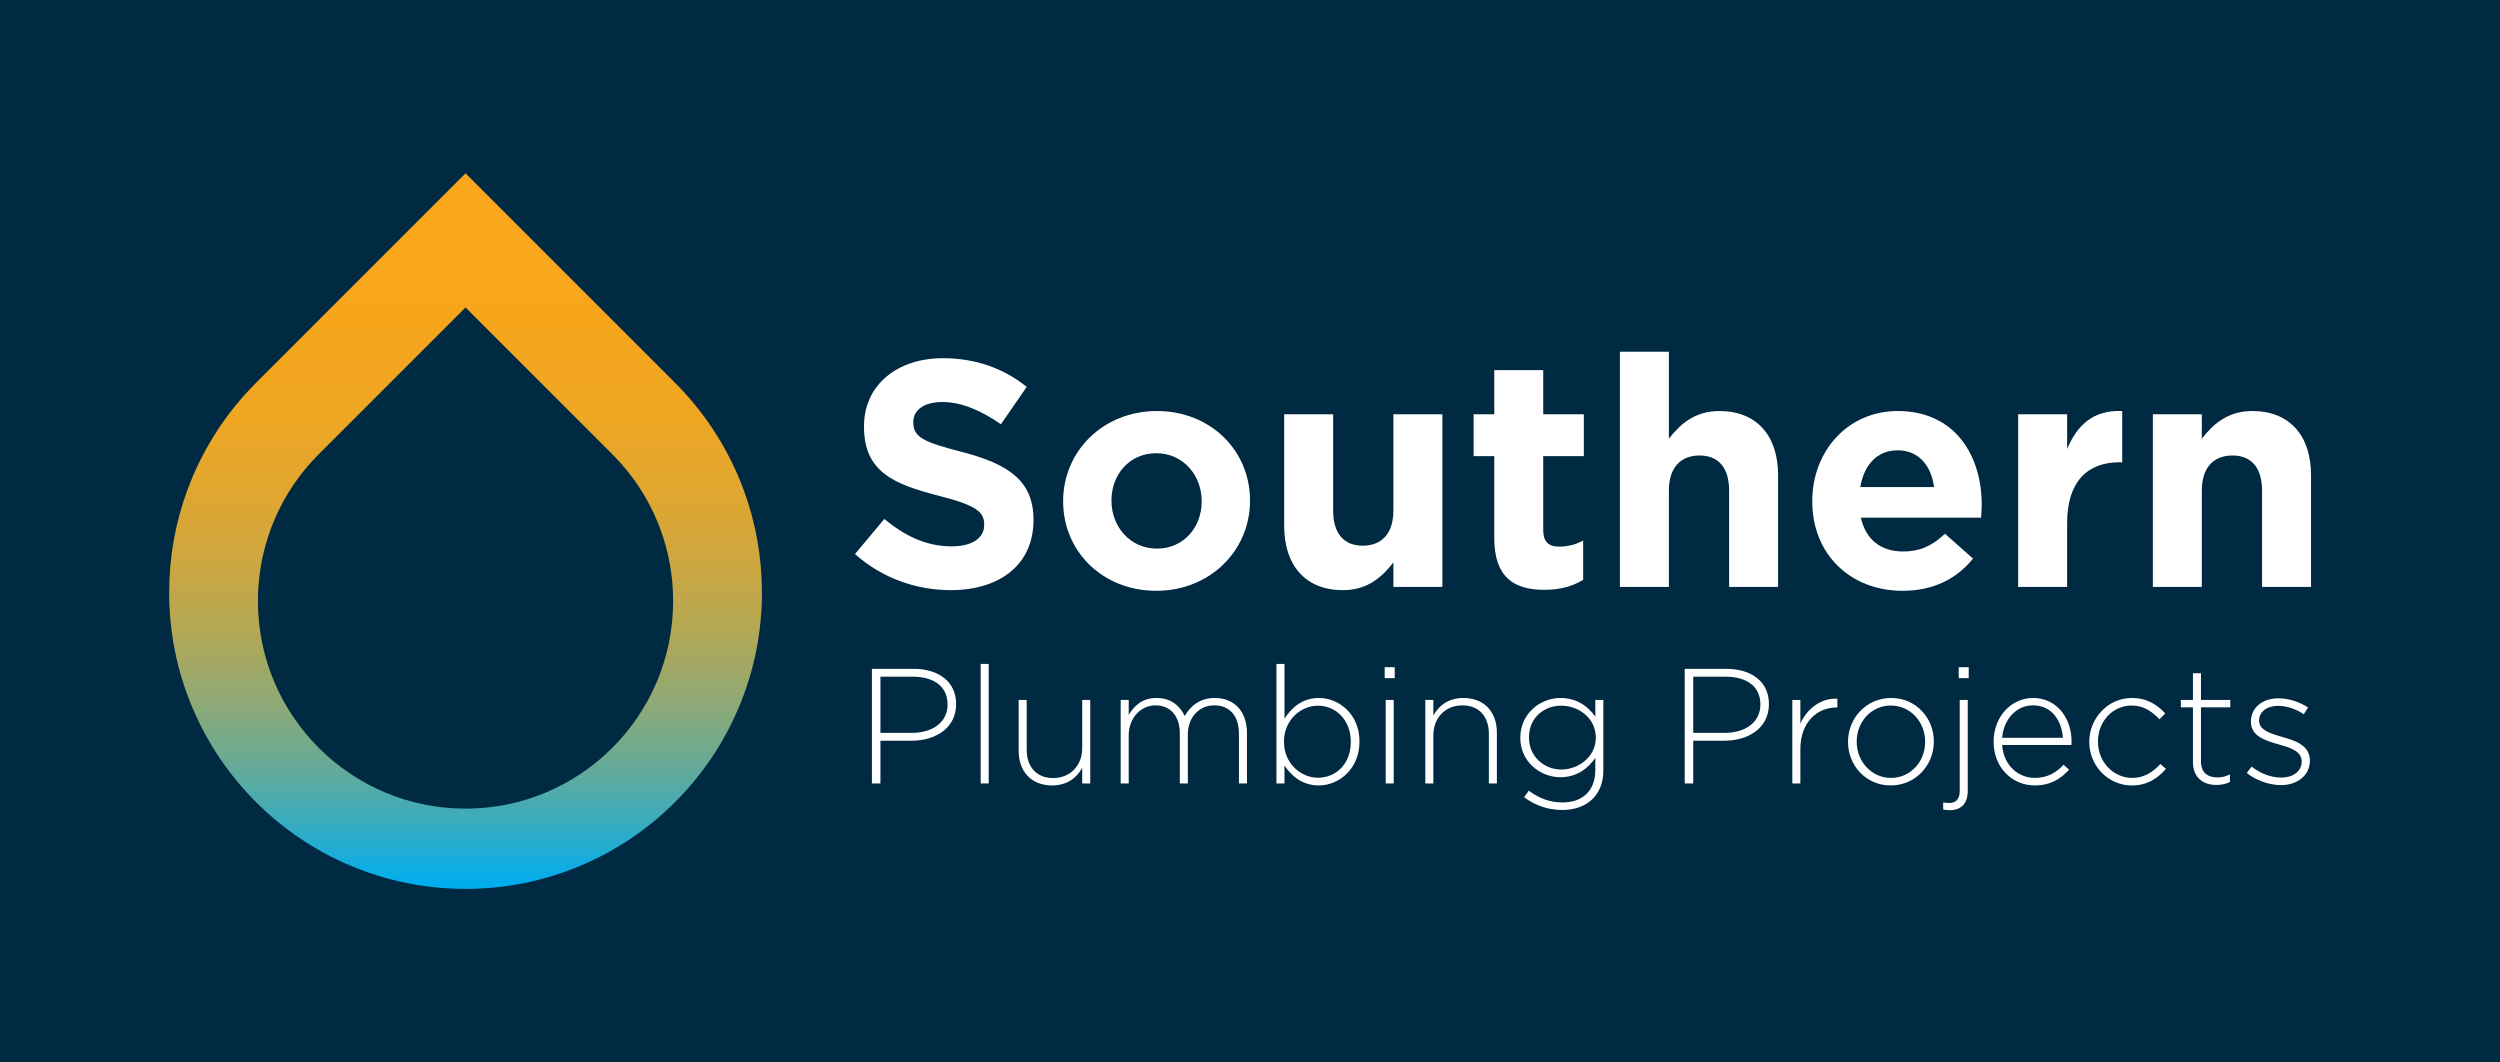
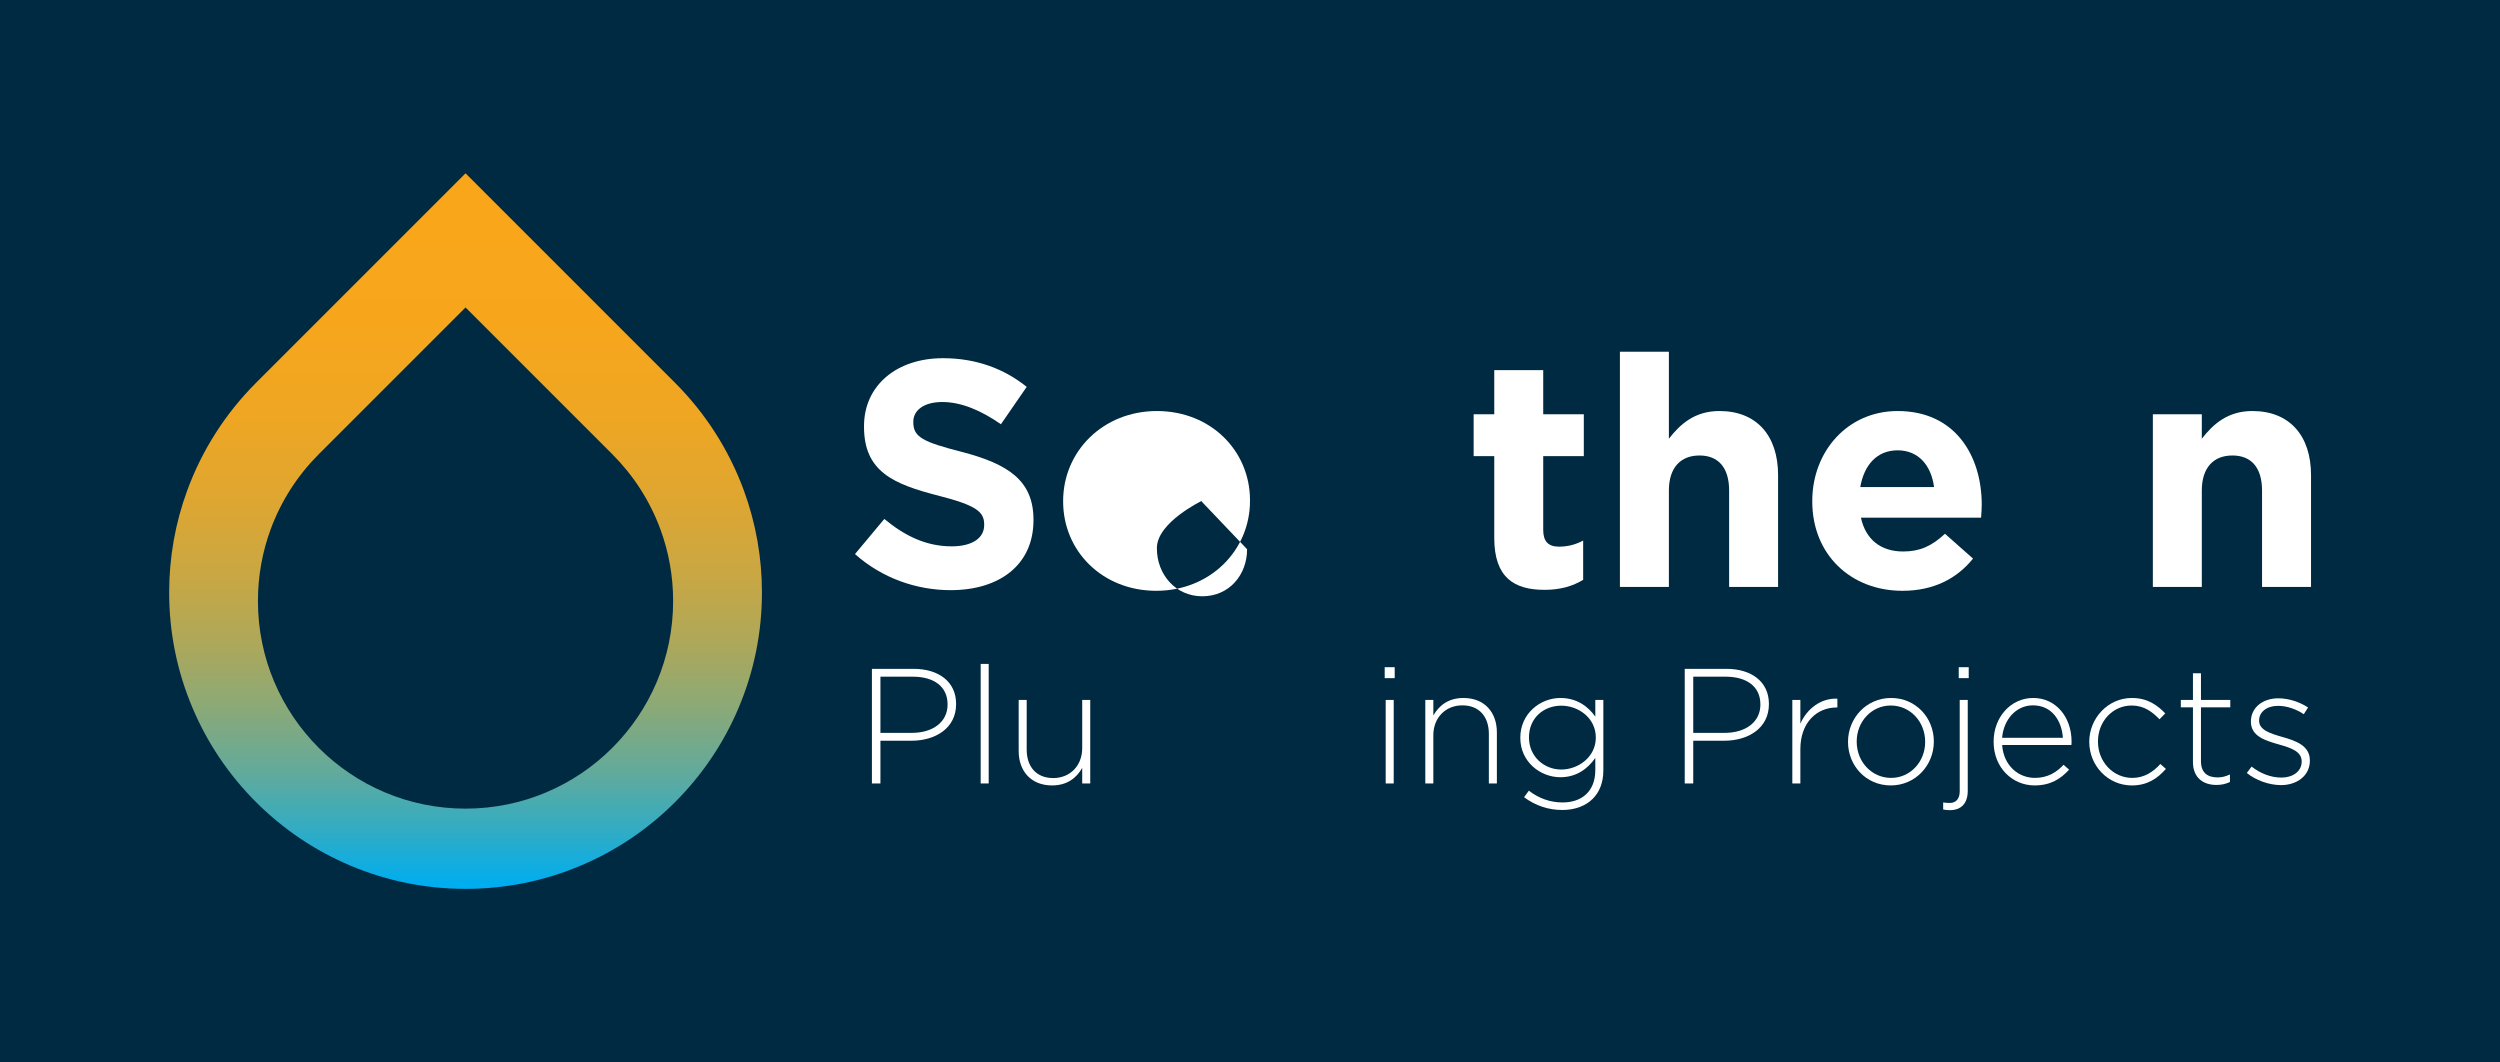
<svg xmlns="http://www.w3.org/2000/svg" id="Layer_2" data-name="Layer 2" viewBox="0 0 3545.26 1506.29">
  <defs>
    <style>      .cls-1 {        fill: url(#linear-gradient);      }      .cls-2 {        fill: #fff;      }      .cls-3 {        fill: #002a41;      }    </style>
    <linearGradient id="linear-gradient" x1="660.17" y1="257.17" x2="660.17" y2="1251.23" gradientUnits="userSpaceOnUse">
      <stop offset="0" stop-color="#faa61a" />
      <stop offset=".2" stop-color="#f7a61c" />
      <stop offset=".34" stop-color="#eea623" />
      <stop offset=".45" stop-color="#dfa630" />
      <stop offset=".56" stop-color="#c9a743" />
      <stop offset=".66" stop-color="#ada85a" />
      <stop offset=".75" stop-color="#8ba977" />
      <stop offset=".84" stop-color="#63aa9a" />
      <stop offset=".92" stop-color="#35acc1" />
      <stop offset="1" stop-color="#02aded" />
      <stop offset="1" stop-color="#00aeef" />
    </linearGradient>
  </defs>
  <g id="Layer_1-2" data-name="Layer 1">
    <rect class="cls-3" width="3545.26" height="1506.29" />
    <g>
      <path class="cls-1" d="M1054.84,695.44c-10.52-28.68-24.23-56.27-40.75-82.03-16.28-25.39-35.36-49.08-56.71-70.43l-297.2-297.2-297.2,297.2c-21.35,21.35-40.43,45.04-56.71,70.43-16.52,25.75-30.23,53.35-40.75,82.03-17.02,46.39-25.64,95.09-25.64,144.75,0,56.66,11.14,111.72,33.11,163.66,21.18,50.07,51.46,95,90,133.54,38.54,38.54,83.47,68.82,133.54,90,51.94,21.97,107,33.11,163.66,33.11s111.72-11.14,163.66-33.11c50.07-21.18,95-51.46,133.54-90,38.54-38.54,68.82-83.47,90-133.54,21.97-51.94,33.11-107,33.11-163.66,0-49.66-8.63-98.36-25.65-144.75ZM660.17,1146.72c-162.59,0-294.4-131.81-294.4-294.4,0-35.63,6.33-69.78,17.93-101.39,14.86-40.51,38.37-76.86,68.3-106.78l208.17-208.17,208.17,208.17c29.93,29.93,53.44,66.27,68.3,106.78,11.6,31.61,17.93,65.76,17.93,101.39,0,162.59-131.81,294.4-294.4,294.4Z" />
      <g>
        <path class="cls-2" d="M1212.47,785.72l41.58-49.79c28.77,23.75,58.93,38.84,95.49,38.84,28.77,0,46.13-11.43,46.13-30.17v-.92c0-17.81-10.96-26.95-64.41-40.66-64.41-16.45-106-34.26-106-97.75v-.92c0-58.03,46.6-96.39,111.93-96.39,46.6,0,86.35,14.61,118.79,40.64l-36.56,53.01c-28.32-19.65-56.19-31.52-83.14-31.52s-41.11,12.32-41.11,27.87v.9c0,21.02,13.71,27.87,68.98,42.03,64.86,16.91,101.43,40.21,101.43,95.94v.92c0,63.51-48.44,99.15-117.42,99.15-48.42,0-97.3-16.91-135.68-51.17Z" />
-         <path class="cls-2" d="M1507.65,711.24v-.9c0-70.35,56.66-127.46,132.95-127.46s132.03,56.19,132.03,126.54v.92c0,70.36-56.66,127.47-132.95,127.47s-132.03-56.19-132.03-126.57ZM1704.1,711.24v-.9c0-36.09-26.04-67.62-64.41-67.62s-63.5,30.61-63.5,66.7v.92c0,36.09,26.04,67.63,64.41,67.63s63.5-30.63,63.5-66.73Z" />
-         <path class="cls-2" d="M1821.11,745.97v-158.52h69.43v136.58c0,32.91,15.53,49.81,42.03,49.81s43.4-16.9,43.4-49.81v-136.58h69.45v244.87h-69.45v-34.73c-15.98,20.57-36.54,39.3-71.72,39.3-52.54,0-83.14-34.73-83.14-90.93Z" />
+         <path class="cls-2" d="M1507.65,711.24v-.9c0-70.35,56.66-127.46,132.95-127.46s132.03,56.19,132.03,126.54v.92c0,70.36-56.66,127.47-132.95,127.47s-132.03-56.19-132.03-126.57ZM1704.1,711.24v-.9s-63.5,30.61-63.5,66.7v.92c0,36.09,26.04,67.63,64.41,67.63s63.5-30.63,63.5-66.73Z" />
        <path class="cls-2" d="M2119.02,762.89v-116.06h-29.24v-59.38h29.24v-62.6h69.43v62.6h57.56v59.38h-57.56v104.63c0,16.01,6.86,23.76,22.38,23.76,12.79,0,24.22-3.2,34.26-8.67v55.72c-14.61,8.69-31.52,14.18-54.8,14.18-42.5,0-71.27-16.91-71.27-73.55Z" />
        <path class="cls-2" d="M2297.2,498.82h69.45v123.34c15.98-20.55,36.54-39.28,71.72-39.28,52.54,0,83.14,34.71,83.14,90.9v158.54h-69.43v-136.61c0-32.89-15.55-49.79-42.03-49.79s-43.4,16.89-43.4,49.79v136.61h-69.45v-333.51Z" />
        <path class="cls-2" d="M2569.99,711.24v-.9c0-69.9,49.8-127.46,121.07-127.46,81.78,0,119.24,63.5,119.24,132.93,0,5.49-.47,11.89-.92,18.28h-170.41c6.86,31.53,28.79,47.98,59.84,47.98,23.3,0,40.21-7.3,59.39-25.13l39.75,35.19c-22.83,28.32-55.74,45.68-100.04,45.68-73.55,0-127.93-51.62-127.93-126.57ZM2742.69,690.69c-4.12-31.07-22.38-52.09-51.62-52.09s-47.52,20.57-53.01,52.09h104.63Z" />
-         <path class="cls-2" d="M2861.97,587.45h69.43v49.34c14.16-33.81,37.01-55.74,78.12-53.91v72.64h-3.65c-46.15,0-74.47,27.87-74.47,86.35v90.46h-69.43v-244.87Z" />
        <path class="cls-2" d="M3052.96,587.45h69.43v34.71c16-20.55,36.54-39.28,71.74-39.28,52.52,0,83.14,34.71,83.14,90.9v158.54h-69.45v-136.61c0-32.89-15.53-49.79-42.03-49.79s-43.4,16.89-43.4,49.79v136.61h-69.43v-244.87Z" />
        <path class="cls-2" d="M1236.48,948.48h58.98c35.76,0,60.39,18.34,60.39,49.69v.47c0,34.14-29.49,51.8-63.4,51.8h-43.91v60.61h-12.07v-162.56ZM1293.14,1039.28c30.2,0,50.62-15.8,50.62-39.94v-.47c0-25.78-19.96-39.26-49.22-39.26h-46v79.67h44.59Z" />
        <path class="cls-2" d="M1390.7,941.5h11.37v169.53h-11.37v-169.53Z" />
        <path class="cls-2" d="M1444.58,1065.06v-72.46h11.37v70.37c0,24.38,13.71,40.41,37.64,40.41s41.09-17.66,41.09-42.27v-68.52h11.39v118.44h-11.39v-22.07c-7.89,13.95-21.13,24.86-42.73,24.86-29.96,0-47.36-20.45-47.36-48.77Z" />
-         <path class="cls-2" d="M1589.27,992.6h11.37v21.13c7.68-12.3,18.36-23.93,39.49-23.93s33.44,11.86,39.94,25.55c7.66-13.24,20.43-25.55,42.73-25.55,28.09,0,45.51,19.75,45.51,49.47v71.76h-11.37v-70.37c0-25.55-13.24-40.41-35.08-40.41-19.96,0-37.38,15.33-37.38,41.8v68.98h-11.39v-71.07c0-24.61-13.48-39.71-34.61-39.71s-37.85,18.57-37.85,42.5v68.28h-11.37v-118.44Z" />
-         <path class="cls-2" d="M1821.52,1085.49v25.55h-11.39v-169.53h11.39v77.56c10.21-15.55,25.31-29.26,48.77-29.26,28.55,0,57.6,22.99,57.6,61.54v.47c0,38.55-29.04,62.01-57.6,62.01-23.69,0-39.02-13.48-48.77-28.34ZM1915.56,1052.29v-.47c0-31.11-21.58-51.09-46.45-51.09s-48.3,20.66-48.3,50.86v.47c0,30.41,23.69,50.86,48.3,50.86s46.45-18.81,46.45-50.62Z" />
        <path class="cls-2" d="M1963.65,946.15h14.18v15.55h-14.18v-15.55ZM1965.05,992.6h11.37v118.44h-11.37v-118.44Z" />
        <path class="cls-2" d="M2021.24,992.6h11.39v22.05c7.89-13.93,21.13-24.84,42.73-24.84,29.94,0,47.36,20.43,47.36,48.77v72.46h-11.37v-70.37c0-24.38-13.71-40.41-37.64-40.41s-41.09,17.66-41.09,42.27v68.52h-11.39v-118.44Z" />
        <path class="cls-2" d="M2161.3,1130.55l6.74-9.3c14.16,10.92,30.41,16.72,47.83,16.72,27.17,0,46.45-15.55,46.45-45.98v-17.19c-10.21,14.63-26.02,27.4-49.47,27.4-28.55,0-56.89-21.84-56.89-55.74v-.45c0-34.14,28.34-56.21,56.89-56.21,23.69,0,39.73,12.54,49.47,26.48v-23.69h11.39v100.1c0,17.19-5.59,30.64-15.1,40.18-10.21,10.21-25.55,15.78-42.97,15.78-19.75,0-38.09-6.04-54.34-18.11ZM2263.02,1046.25v-.47c0-27.4-24.39-45.06-49-45.06s-45.76,17.19-45.76,44.82v.47c0,26.7,21.37,45.27,45.76,45.27s49-18.11,49-45.04Z" />
        <path class="cls-2" d="M2389.13,948.48h58.98c35.76,0,60.39,18.34,60.39,49.69v.47c0,34.14-29.49,51.8-63.4,51.8h-43.91v60.61h-12.07v-162.56ZM2445.79,1039.28c30.2,0,50.62-15.8,50.62-39.94v-.47c0-25.78-19.96-39.26-49.22-39.26h-46v79.67h44.59Z" />
        <path class="cls-2" d="M2541.71,992.6h11.39v33.67c9.28-21.13,29.02-36.46,52.48-35.53v12.54h-1.15c-27.42,0-51.33,20.66-51.33,59.22v48.54h-11.39v-118.44Z" />
        <path class="cls-2" d="M2620.68,1052.29v-.47c0-33.2,25.78-62.01,61.09-62.01s60.61,28.34,60.61,61.54v.47c0,33.2-25.78,62.01-61.07,62.01s-60.62-28.34-60.62-61.54ZM2730.07,1052.29v-.47c0-28.57-21.37-51.33-48.77-51.33s-48.3,22.99-48.3,50.86v.47c0,28.55,21.37,51.33,48.77,51.33s48.3-22.99,48.3-50.86Z" />
        <path class="cls-2" d="M2755.62,1147.97v-10c2.79.47,6.74.7,9.3.7,8.36,0,14.16-5.35,14.16-16.48v-129.59h11.39v128.89c0,18.57-9.98,27.4-25.31,27.4-3.26,0-6.04-.23-9.53-.92ZM2777.69,946.15h14.16v15.55h-14.16v-15.55Z" />
        <path class="cls-2" d="M2827.16,1052.05v-.47c0-34.38,24.16-61.78,56.19-61.78s54.36,26.93,54.36,62.01c0,2.09,0,2.79-.23,4.65h-98.24c2.09,29.49,23.22,46.68,46.45,46.68,18.36,0,30.9-8.12,40.64-18.59l7.89,6.97c-12.07,13.01-26.23,22.3-48.98,22.3-31.13,0-58.07-24.86-58.07-61.78ZM2925.4,1046.25c-1.64-23.93-15.33-46-42.5-46-23.46,0-41.58,19.75-43.67,46h86.17Z" />
        <path class="cls-2" d="M2962.79,1052.29v-.47c0-33.2,26.48-62.01,60.39-62.01,22.29,0,36.23,10.21,47.38,21.84l-8.14,8.36c-10.21-10.45-21.82-19.51-39.47-19.51-26.93,0-47.83,22.52-47.83,50.86v.47c0,28.55,21.58,51.33,48.77,51.33,16.72,0,29.73-8.59,39.71-19.75l7.89,6.97c-12.07,13.69-26.46,23.46-48.3,23.46-34.14,0-60.39-28.34-60.39-61.54Z" />
        <path class="cls-2" d="M3109.82,1080.61v-77.56h-17.19v-10.45h17.19v-37.85h11.37v37.85h41.58v10.45h-41.58v76.41c0,16.95,10,22.99,23.69,22.99,5.8,0,10.68-1.15,17.42-4.18v10.68c-6.04,2.79-11.86,4.18-19.28,4.18-18.34,0-33.2-9.98-33.2-32.52Z" />
        <path class="cls-2" d="M3186.22,1096.17l6.74-9.06c13.01,10,27.4,15.57,42.5,15.57,16.02,0,28.55-8.83,28.55-22.52v-.47c0-13.95-14.86-19.04-31.35-23.69-19.28-5.57-40.64-11.39-40.64-32.52v-.47c0-19.04,16.04-32.73,39.02-32.73,14.16,0,30.2,5.1,42.03,13.01l-6.04,9.51c-10.92-7.19-23.93-11.84-36.46-11.84-16.25,0-26.93,8.83-26.93,20.66v.47c0,13.24,16.02,18.11,32.97,22.99,19.04,5.35,39.02,12.3,39.02,33.2v.47c0,21.13-18.12,34.61-40.88,34.61-17.19,0-36-6.97-48.54-17.19Z" />
      </g>
    </g>
  </g>
</svg>